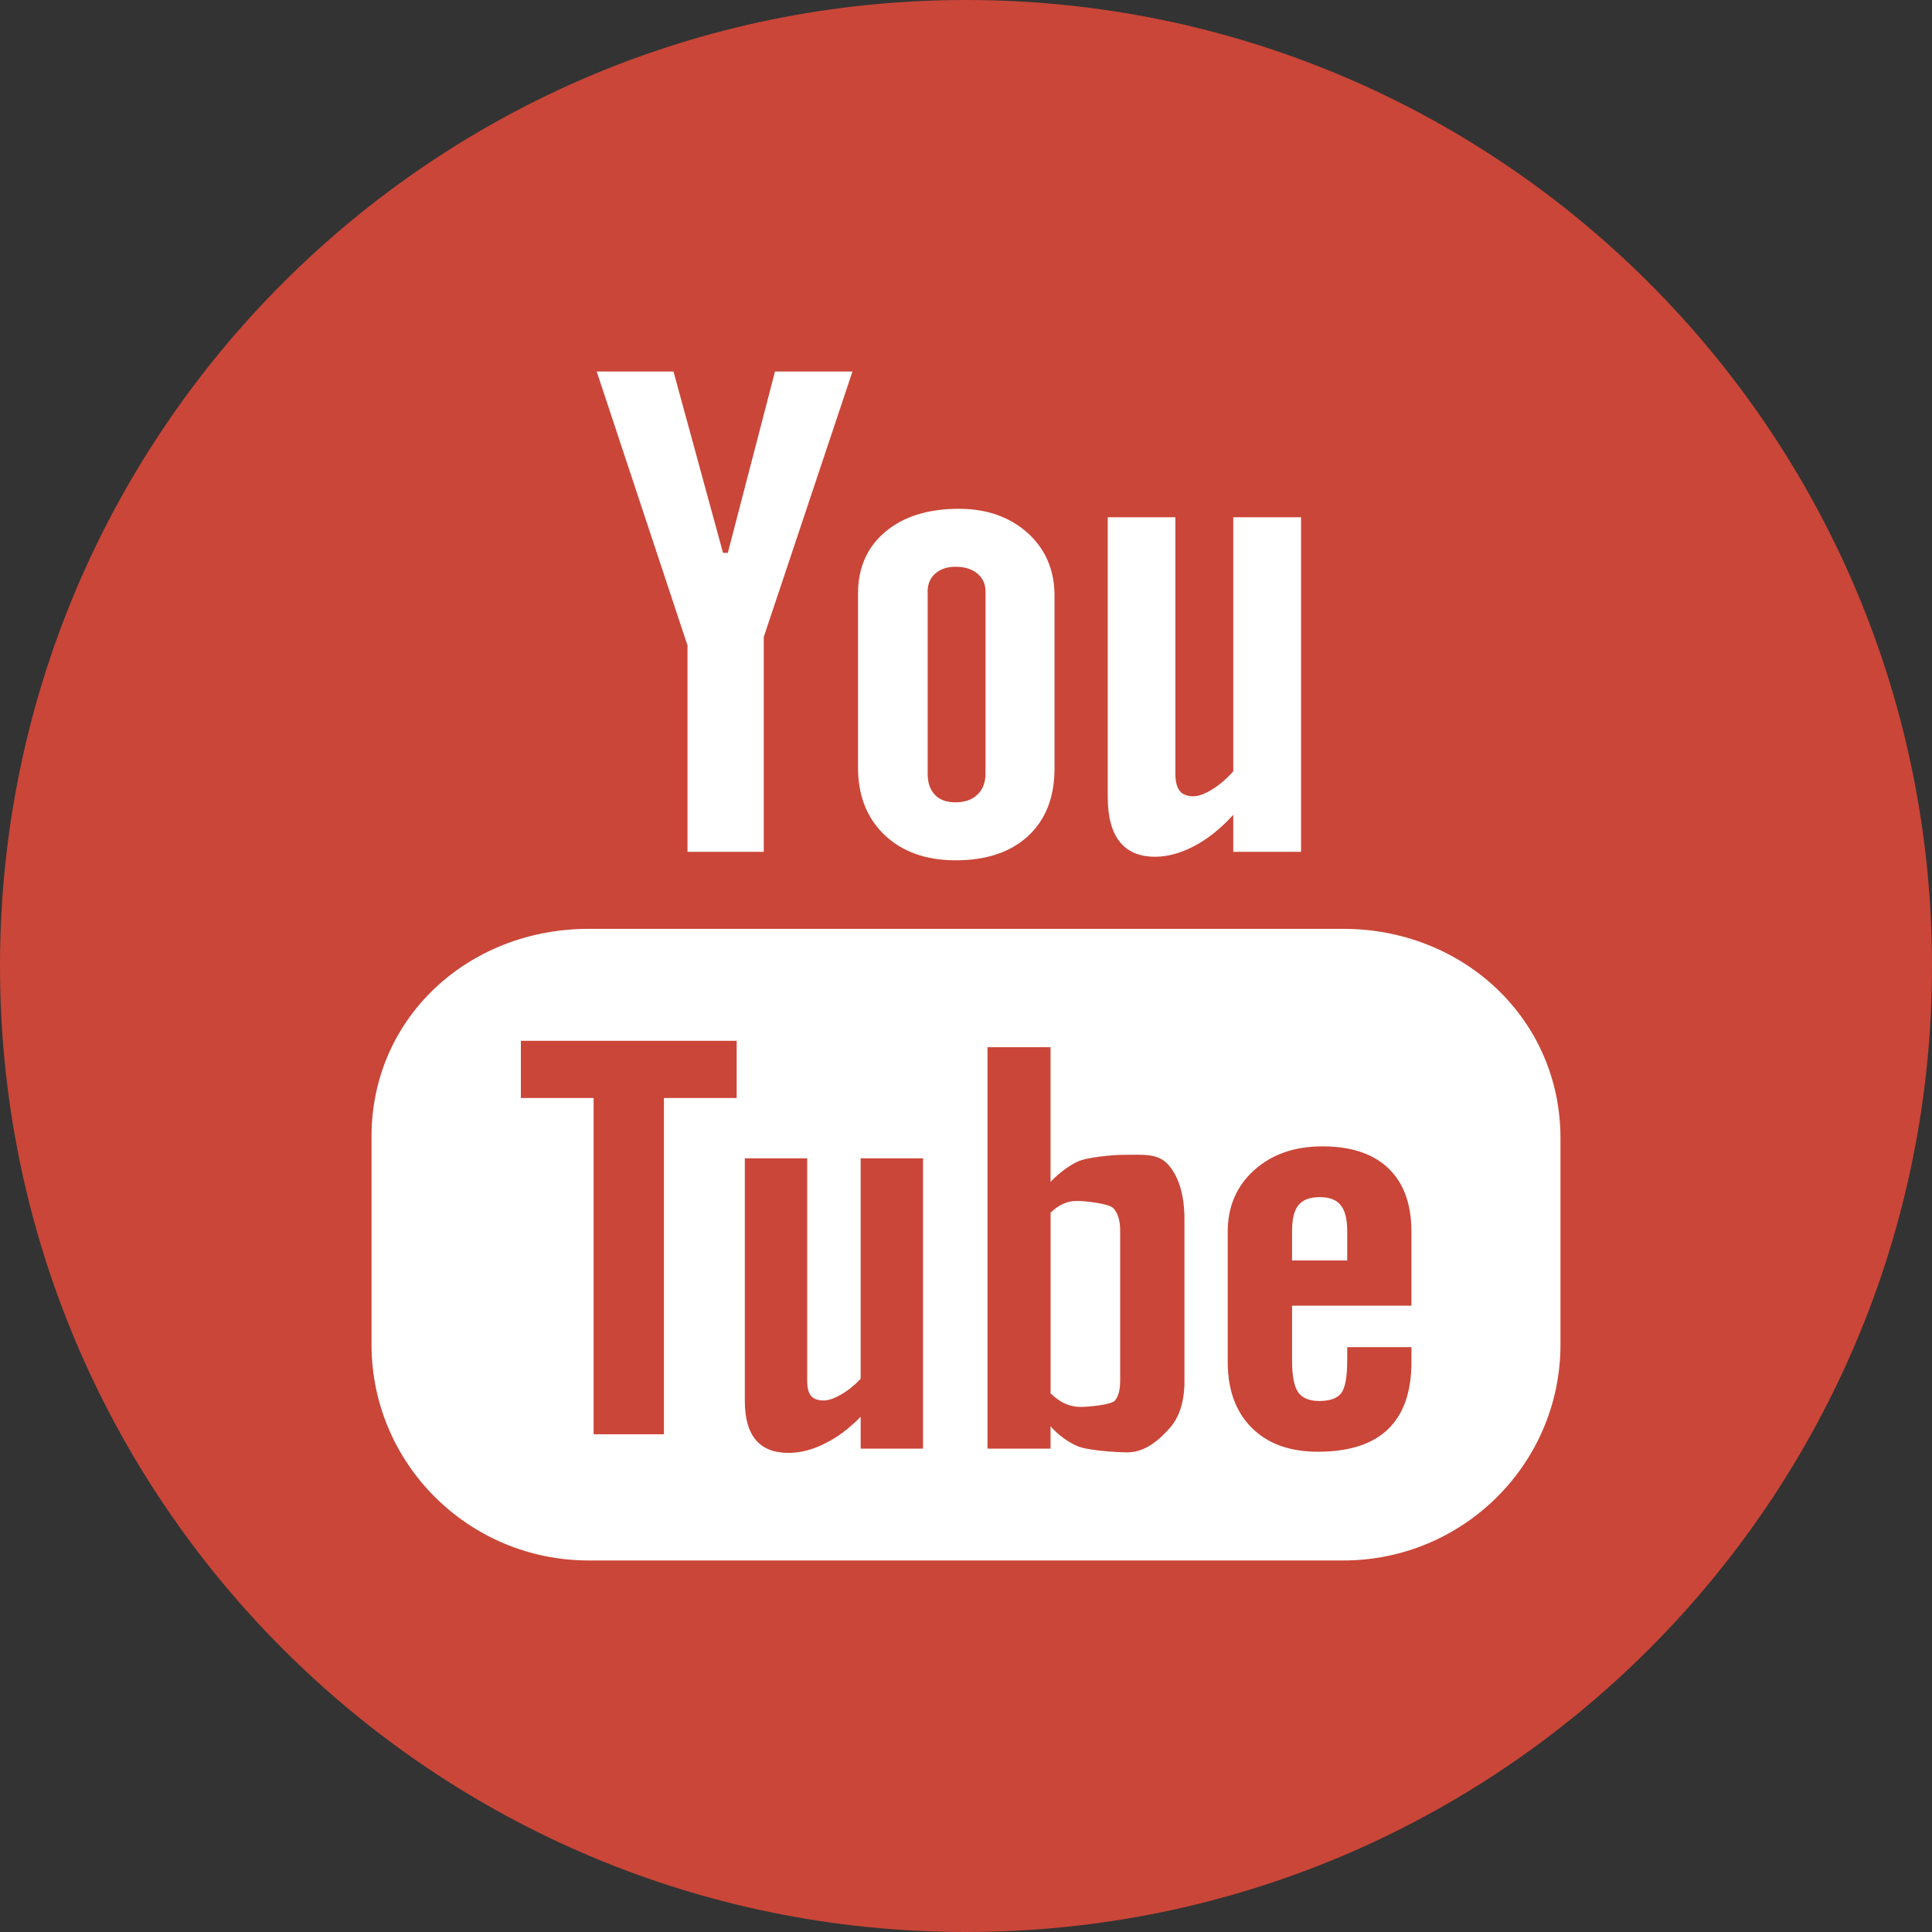
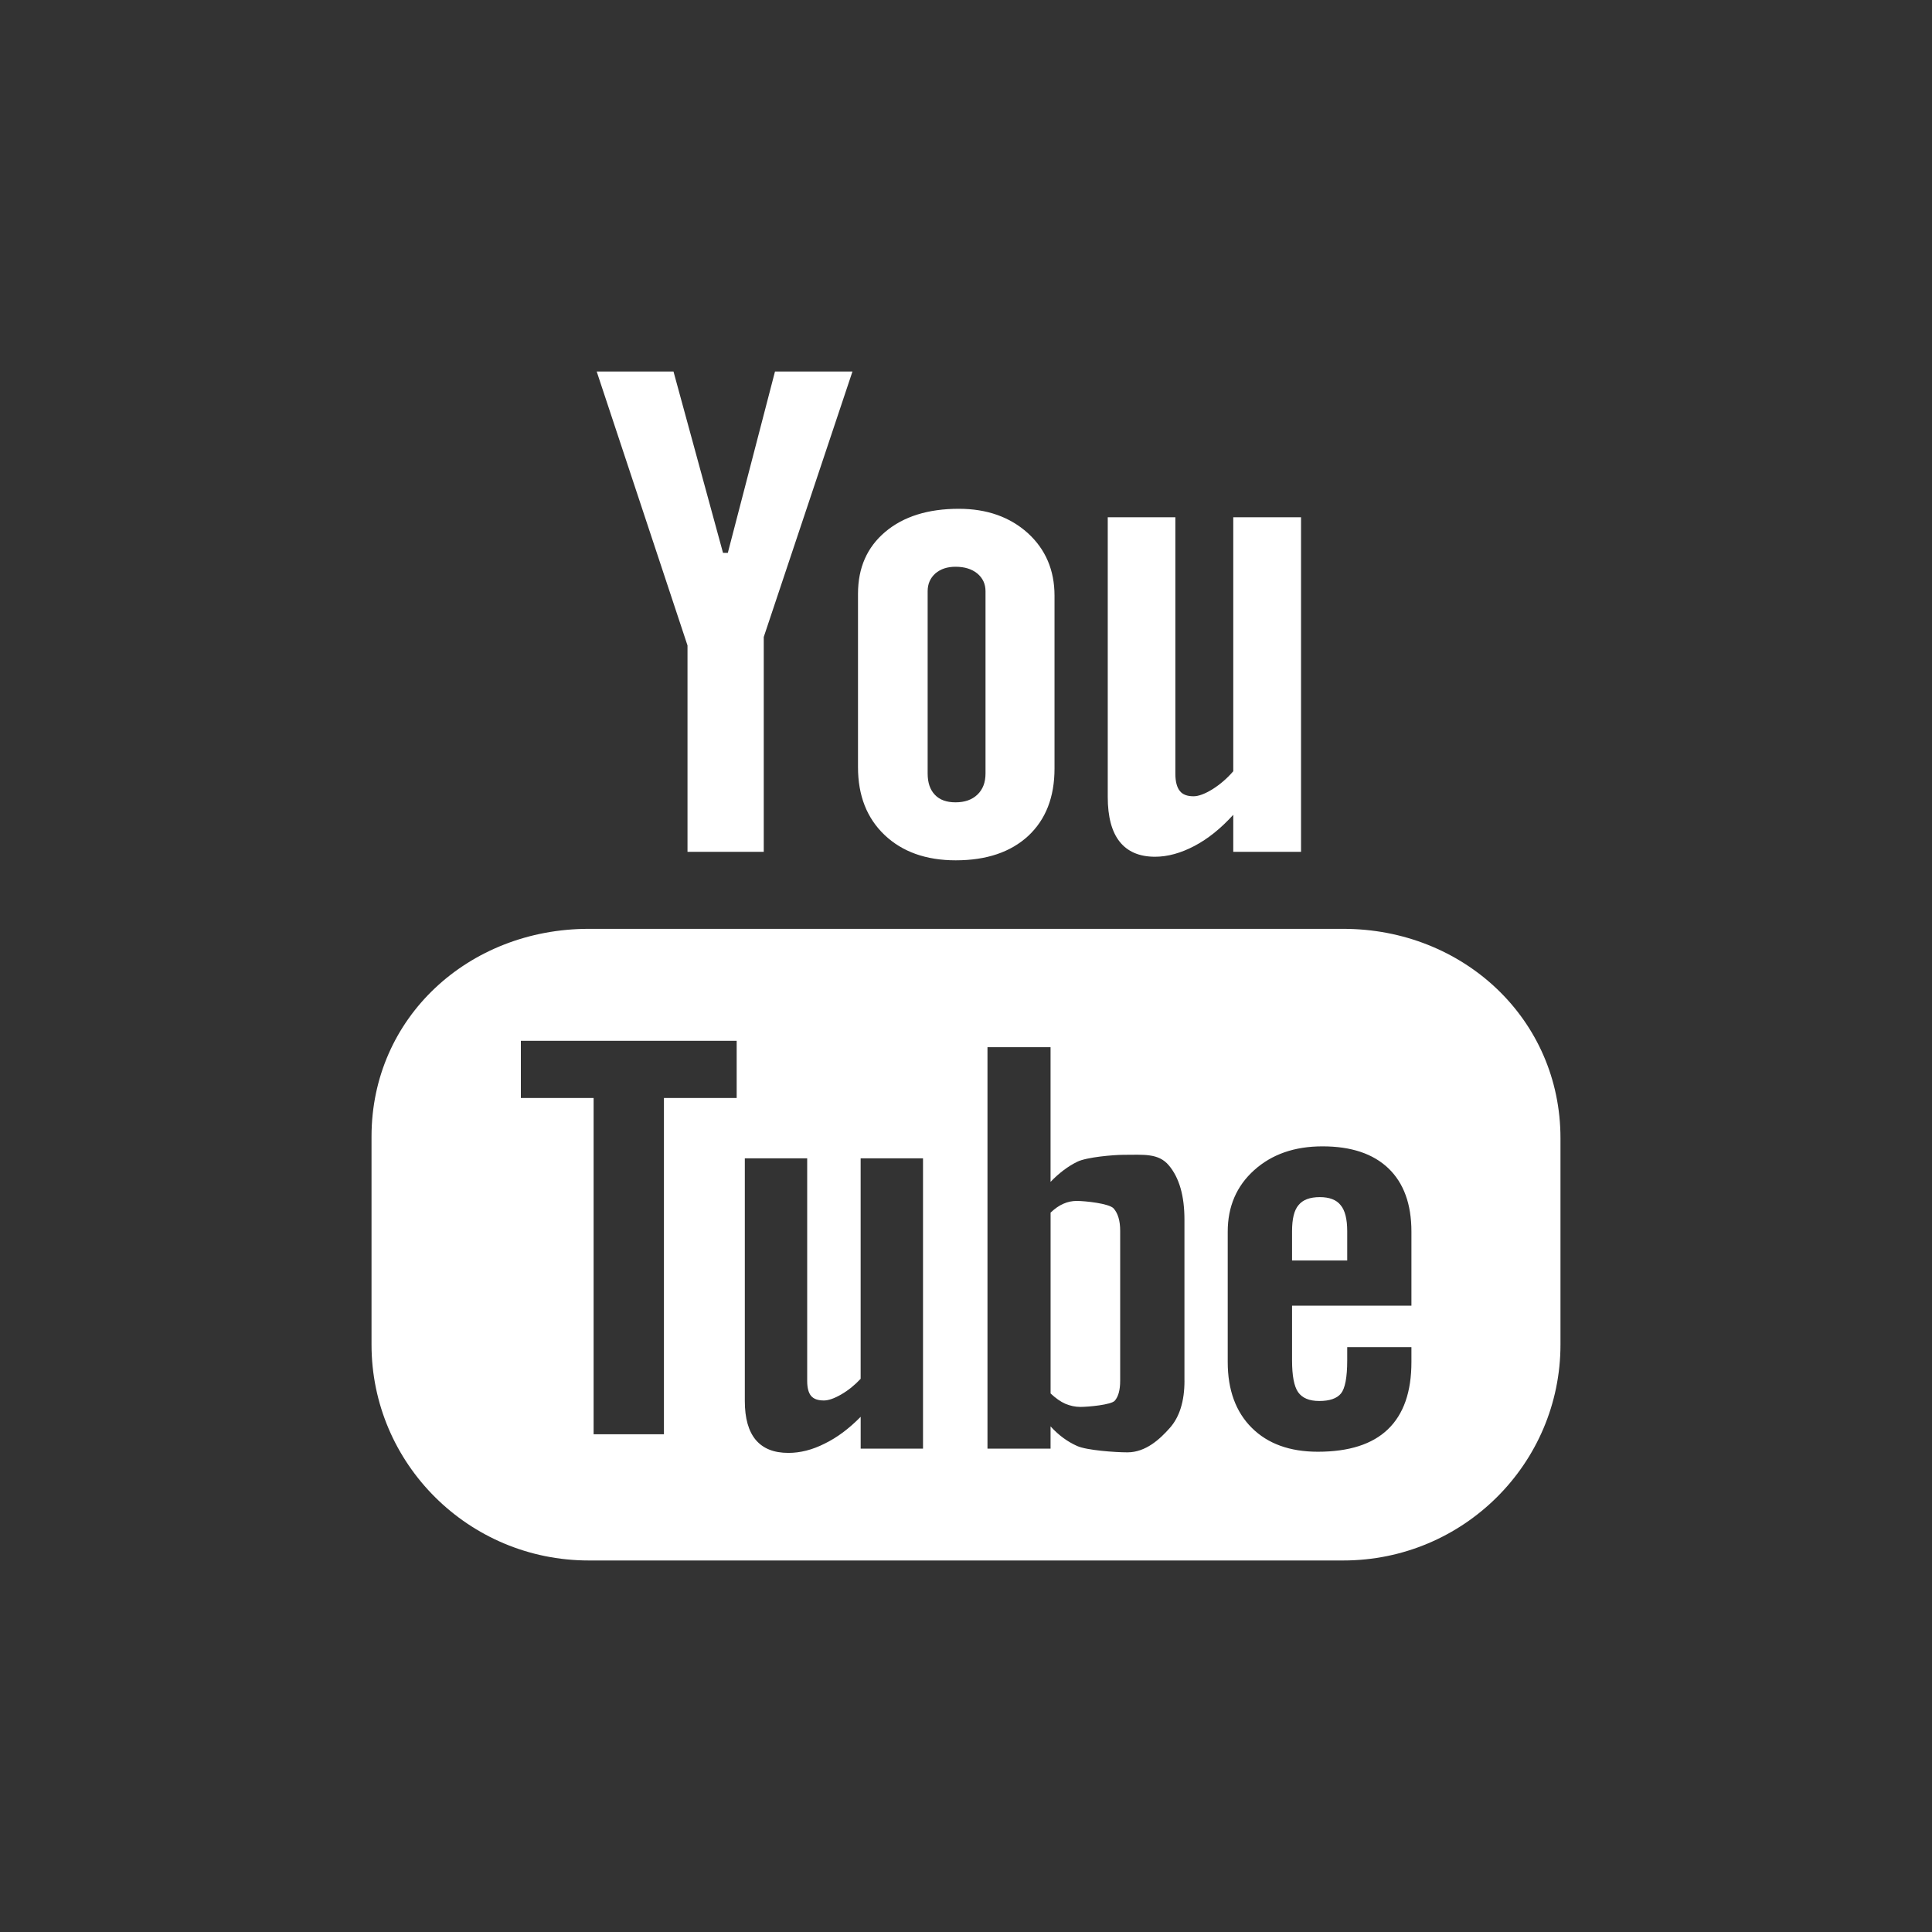
<svg xmlns="http://www.w3.org/2000/svg" height="60px" version="1.1" viewBox="0 0 60 60" width="60px">
  <rect x="0" y="0" width="60" height="60" fill="#333333" stroke="none" />
  <title />
  <defs />
  <g fill="none" fill-rule="evenodd" id="flat" stroke="none" stroke-width="1">
    <g id="youtube">
-       <path d="M30,60 C46.569,60 60,46.569 60,30 C60,13.431 46.569,0 30,0 C13.431,0 0,13.431 0,30 C0,46.569 13.431,60 30,60 Z" fill="#CA4638" />
      <path d="M41.717,28.846 L18.283,28.846 C14.558,28.846 11.538,31.595 11.538,35.297 L11.538,41.757 C11.538,45.459 14.558,48.462 18.283,48.462 L41.717,48.462 C45.441,48.462 48.462,45.459 48.462,41.757 L48.462,35.348 C48.462,31.646 45.441,28.846 41.717,28.846 Z M22.878,34.1 L20.619,34.1 L20.619,44.542 L18.435,44.542 L18.435,34.1 L16.176,34.1 L16.176,32.323 L22.878,32.323 L22.878,34.1 Z M28.666,44.988 L26.729,44.988 L26.729,44 C26.369,44.366 25.999,44.644 25.61,44.833 C25.223,45.029 24.849,45.121 24.484,45.121 C24.034,45.121 23.701,44.988 23.471,44.718 C23.246,44.448 23.131,44.049 23.131,43.51 L23.131,35.973 L25.068,35.973 L25.068,42.889 C25.068,43.102 25.11,43.256 25.188,43.35 C25.272,43.449 25.405,43.493 25.587,43.493 C25.727,43.493 25.909,43.431 26.126,43.305 C26.347,43.177 26.545,43.016 26.728,42.82 L26.728,35.973 L28.665,35.973 L28.665,44.988 L28.666,44.988 Z M36.785,42.879 C36.785,43.516 36.633,44.005 36.329,44.347 C36.027,44.688 35.586,45.104 35.013,45.104 C34.631,45.104 33.75,45.04 33.455,44.908 C33.158,44.777 32.879,44.576 32.626,44.297 L32.626,44.988 L30.667,44.988 L30.667,32.521 L32.626,32.521 L32.626,36.704 C32.888,36.431 33.166,36.221 33.456,36.079 C33.752,35.934 34.593,35.864 34.894,35.864 C35.508,35.864 35.976,35.806 36.299,36.191 C36.624,36.576 36.784,37.139 36.784,37.876 L36.784,42.879 L36.785,42.879 Z M43.832,40.549 L40.126,40.549 L40.126,42.247 C40.126,42.721 40.187,43.051 40.314,43.235 C40.444,43.419 40.663,43.509 40.971,43.509 C41.293,43.509 41.518,43.431 41.646,43.275 C41.772,43.118 41.839,42.778 41.839,42.247 L41.839,41.836 L43.833,41.836 L43.833,42.299 C43.833,43.223 43.592,43.919 43.102,44.389 C42.619,44.853 41.893,45.085 40.927,45.085 C40.059,45.085 39.374,44.839 38.876,44.343 C38.38,43.851 38.128,43.168 38.128,42.299 L38.128,38.25 C38.128,37.47 38.403,36.83 38.952,36.338 C39.501,35.846 40.204,35.601 41.073,35.601 C41.961,35.601 42.643,35.829 43.119,36.284 C43.595,36.741 43.833,37.396 43.833,38.25 L43.833,40.549 L43.832,40.549 Z M40.99,37.178 C40.68,37.178 40.461,37.259 40.326,37.427 C40.19,37.585 40.126,37.857 40.126,38.235 L40.126,39.146 L41.839,39.146 L41.839,38.235 C41.839,37.857 41.769,37.585 41.634,37.427 C41.503,37.259 41.284,37.178 40.99,37.178 Z M33.437,37.296 C33.299,37.296 33.161,37.323 33.026,37.383 C32.891,37.441 32.758,37.535 32.627,37.659 L32.627,43.275 C32.782,43.42 32.937,43.531 33.086,43.596 C33.236,43.658 33.389,43.693 33.553,43.693 C33.792,43.693 34.509,43.629 34.621,43.5 C34.731,43.372 34.788,43.168 34.788,42.879 L34.788,38.223 C34.788,37.917 34.722,37.687 34.585,37.529 C34.444,37.374 33.698,37.296 33.437,37.296 Z M35.871,26.607 C36.265,26.607 36.672,26.493 37.09,26.274 C37.512,26.053 37.916,25.728 38.3,25.304 L38.3,26.455 L40.405,26.455 L40.405,16.064 L38.3,16.064 L38.3,23.952 C38.106,24.178 37.888,24.363 37.654,24.511 C37.416,24.657 37.22,24.729 37.066,24.729 C36.868,24.729 36.724,24.674 36.639,24.562 C36.551,24.453 36.502,24.275 36.502,24.031 L36.502,16.064 L34.402,16.064 L34.402,24.749 C34.402,25.368 34.527,25.831 34.771,26.138 C35.018,26.449 35.382,26.607 35.871,26.607 Z M29.681,26.718 C30.637,26.718 31.387,26.464 31.934,25.959 C32.477,25.45 32.749,24.757 32.749,23.867 L32.749,18.498 C32.749,17.708 32.47,17.056 31.918,16.554 C31.36,16.053 30.647,15.801 29.777,15.801 C28.821,15.801 28.059,16.04 27.494,16.516 C26.928,16.993 26.646,17.632 26.646,18.44 L26.646,23.826 C26.646,24.71 26.922,25.409 27.473,25.933 C28.024,26.455 28.761,26.718 29.681,26.718 Z M28.809,18.36 C28.809,18.134 28.89,17.952 29.048,17.809 C29.211,17.67 29.418,17.601 29.674,17.601 C29.953,17.601 30.178,17.67 30.35,17.809 C30.52,17.952 30.606,18.134 30.606,18.36 L30.606,24.022 C30.606,24.299 30.522,24.519 30.353,24.679 C30.185,24.839 29.959,24.917 29.674,24.917 C29.396,24.917 29.182,24.841 29.033,24.682 C28.884,24.526 28.809,24.307 28.809,24.022 L28.809,18.36 L28.809,18.36 Z M21.351,26.455 L23.719,26.455 L23.719,19.782 L26.474,11.538 L24.068,11.538 L22.603,17.17 L22.454,17.17 L20.916,11.538 L18.531,11.538 L21.351,20.045 L21.351,26.455 L21.351,26.455 Z" fill="#FFFFFF" />
    </g>
  </g>
</svg>